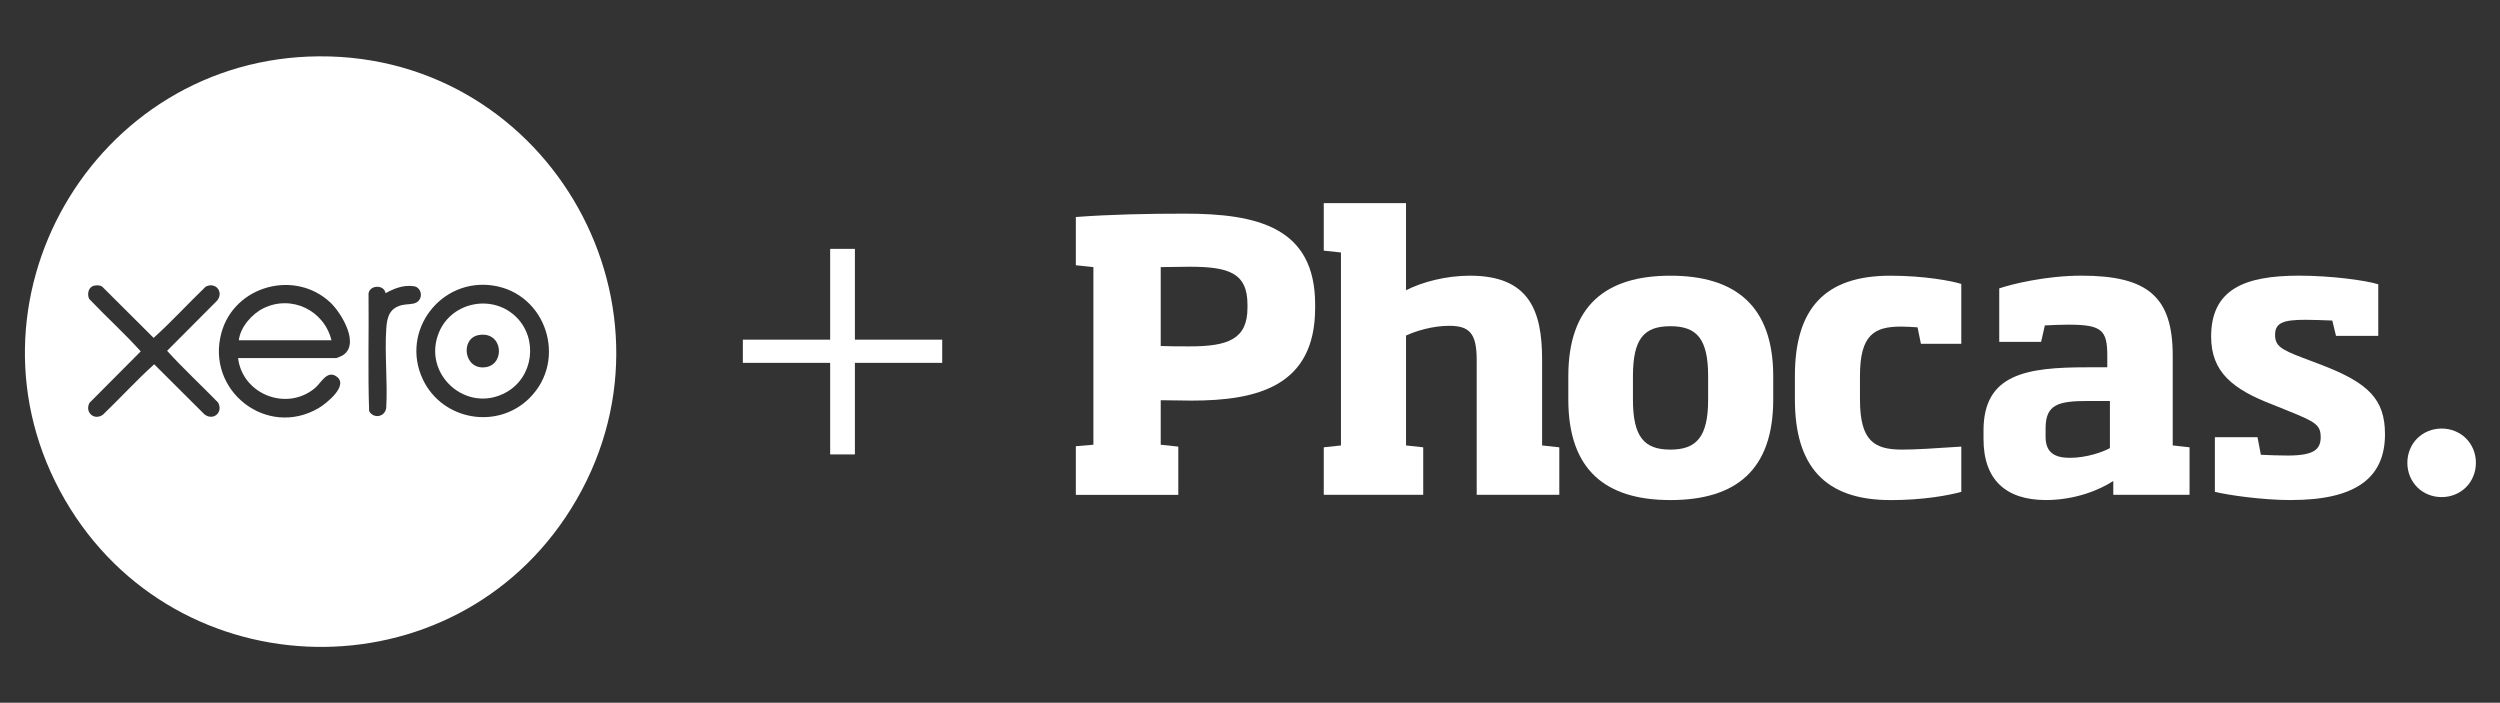
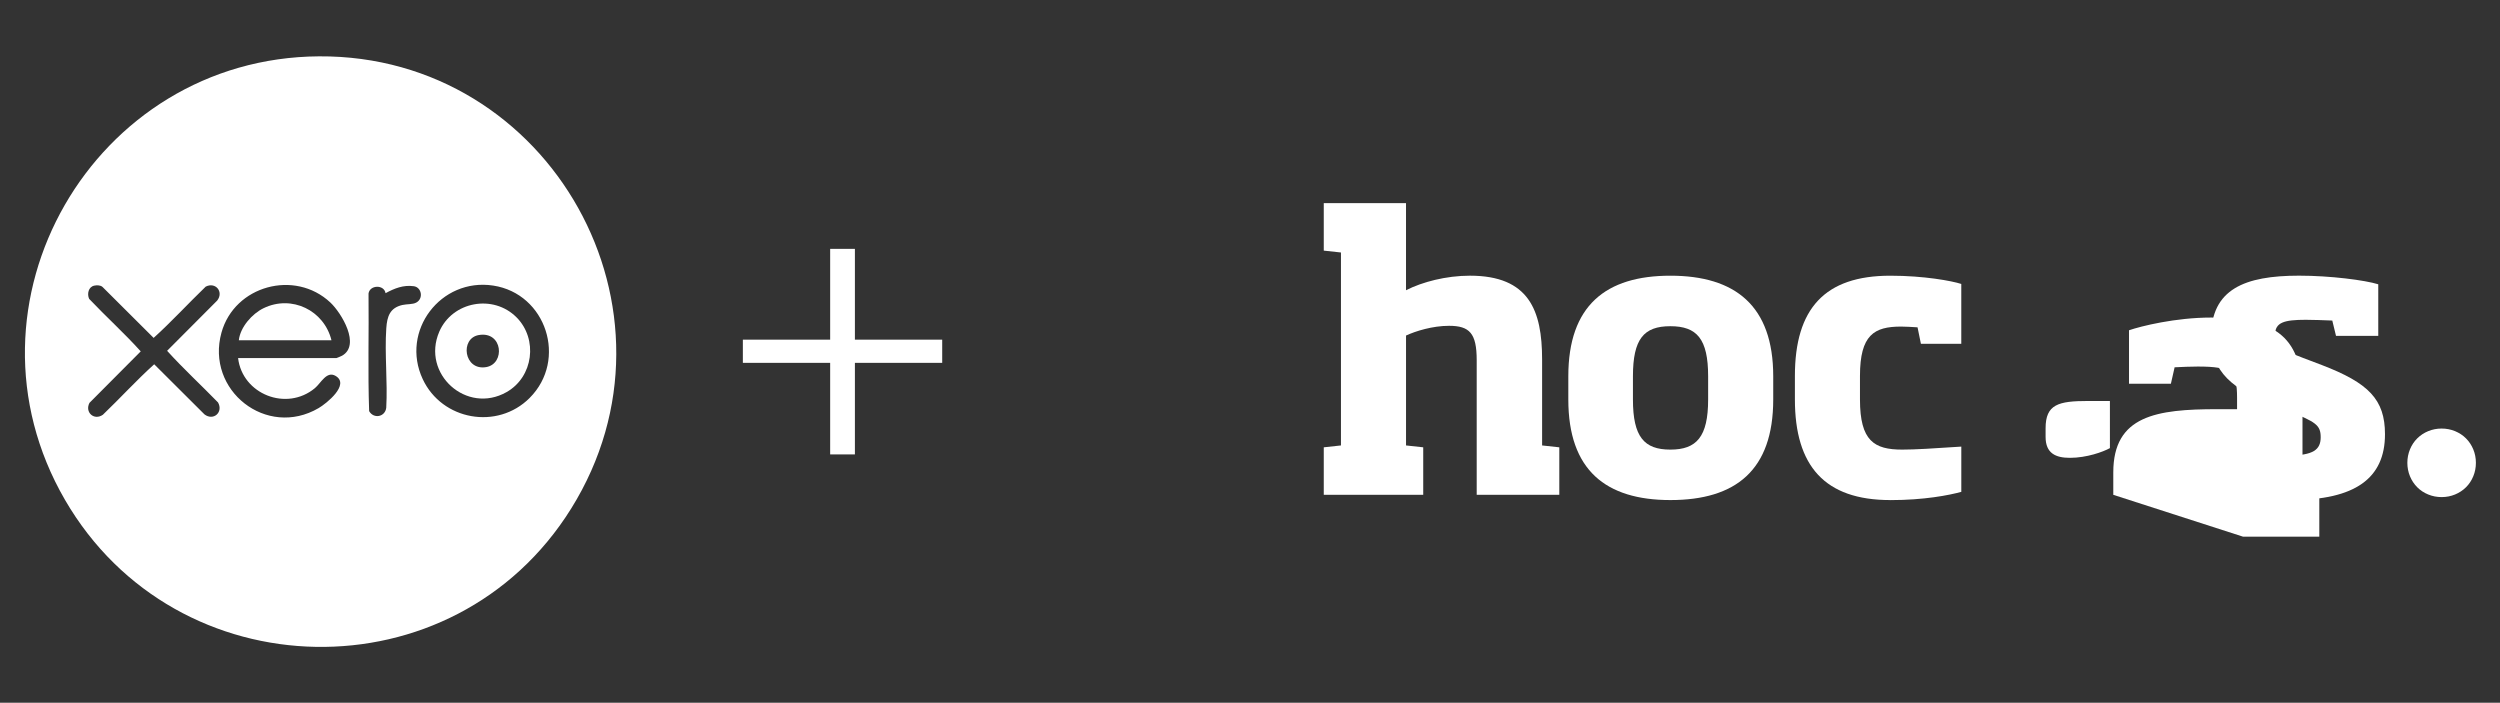
<svg xmlns="http://www.w3.org/2000/svg" viewBox="0 0 1067.26 300">
  <rect x="0" y="0" width="1067.26" height="300" fill="#333333" stroke="none" />
  <g fill="#fff">
-     <path d="m532.55 130c0-13.57-8.14-16.13-24.74-16.13-4.15 0-8.46.16-12.29.16v33.68c3.84.16 8.14.16 12.45.16 16.45 0 24.58-3.2 24.58-16.45v-1.43zm-73.27 81.24v-20.75l7.5-.64v-75.82l-7.5-.8v-20.59c15-1.12 30.97-1.43 46.45-1.43 30.97 0 55.71 5.75 55.71 38.79v1.43c0 33.52-24.74 39.59-52.83 39.59-4.31 0-8.14-.16-13.09-.16v19l7.5.8v20.59h-43.74z" />
    <path d="m630.41 211.24v-57.47c0-11.49-3.03-14.68-11.81-14.68-7.02 0-14.21 2.23-18.36 4.15v46.92l7.34.8v20.27h-42.46v-20.27l7.34-.8v-82.37l-7.34-.8v-20.27h35.11v37.19c6.86-3.52 17.08-6.22 27.29-6.22 25.22 0 30.81 14.84 30.81 35.76v36.71l7.34.8v20.27h-35.28v.02z" />
    <path d="m729.21 160.65c0-15.97-4.79-21.39-16.13-21.39s-15.97 5.43-15.97 21.39v9.9c0 15.97 4.79 21.39 15.97 21.39s16.13-5.43 16.13-21.39zm-16.11 52.83c-27.61 0-43.58-12.77-43.58-42.94v-9.9c0-30.17 15.97-42.94 43.58-42.94s43.9 12.77 43.9 42.94v9.9c0 30.17-15.97 42.94-43.9 42.94" />
    <path d="m806.95 213.48c-27.93 0-40.7-14.52-40.7-42.94v-10.06c0-28.74 12.77-42.78 40.7-42.78 14.52 0 26.34 2.23 30.33 3.52v25.54h-17.24l-1.43-7.02c-2.23-.16-5.27-.32-7.02-.32-11.49 0-17.56 3.52-17.56 21.07v10.06c0 17.72 6.07 21.39 18.04 21.39 5.43 0 13.25-.48 25.22-1.28v19.32c-5.27 1.43-15.8 3.52-30.33 3.52" />
-     <path d="m900.72 171.18h-9.25c-12.77 0-18.2 1.43-18.2 11.65v3.68c0 7.02 4.31 8.94 10.38 8.94 7.18 0 14.2-2.55 17.08-4.15v-20.11zm1.45 40.06v-5.91c-6.07 3.99-16.6 8.14-28.74 8.14-17.08 0-26.66-8.62-26.66-26.02v-3.68c0-24.26 18.52-26.97 44.38-26.97h8.46v-4.95c0-11.02-2.39-13.25-16.76-13.25-3.36 0-6.39.16-9.9.32l-1.59 7.02h-17.88v-22.83c5.11-1.75 19.79-5.43 35.11-5.43 28.41 0 38.95 9.09 38.95 34.16v38.31l7.18.8v20.27h-32.57z" />
+     <path d="m900.72 171.18h-9.25c-12.77 0-18.2 1.43-18.2 11.65v3.68c0 7.02 4.31 8.94 10.38 8.94 7.18 0 14.2-2.55 17.08-4.15v-20.11zm1.45 40.06v-5.91v-3.68c0-24.26 18.52-26.97 44.38-26.97h8.46v-4.95c0-11.02-2.39-13.25-16.76-13.25-3.36 0-6.39.16-9.9.32l-1.59 7.02h-17.88v-22.83c5.11-1.75 19.79-5.43 35.11-5.43 28.41 0 38.95 9.09 38.95 34.16v38.31l7.18.8v20.27h-32.57z" />
    <path d="m978.1 213.48c-12.77 0-27.45-2.23-32.56-3.52v-23.31h18.2l1.43 7.5c3.84.16 7.66.32 11.49.32 11.02 0 14.05-2.55 14.05-7.82s-2.23-6.54-13.73-11.18l-6.7-2.71c-17.08-6.54-26.34-13.89-26.34-29.06 0-20.27 14.36-26.02 37.51-26.02 13.41 0 28.09 1.91 33.84 3.68v22.02h-18.04l-1.59-6.54c-3.68-.16-8.46-.32-11.33-.32-9.27 0-13.09 1.12-13.09 6.38 0 4.63 2.23 6.23 11.97 9.9l7.98 3.03c19.95 7.66 26.97 14.68 26.97 29.54 0 18.84-12.77 28.09-40.06 28.09" />
    <path d="m1027.71 197.58c0-2.01.37-3.92 1.11-5.73s1.77-3.37 3.1-4.69 2.89-2.36 4.69-3.1 3.71-1.11 5.73-1.11 3.92.37 5.73 1.11c1.81.75 3.37 1.77 4.69 3.1s2.36 2.89 3.1 4.69 1.11 3.71 1.11 5.73-.37 3.92-1.11 5.73-1.77 3.37-3.1 4.69-2.89 2.36-4.69 3.1-3.71 1.11-5.73 1.11-3.92-.37-5.73-1.11-3.37-1.77-4.69-3.1-2.36-2.89-3.1-4.69-1.11-3.71-1.11-5.73" />
    <path d="m364.96 106.24v38.76h37.27v9.9h-37.27v39.09h-10.56v-39.09h-37.27v-9.9h37.27v-38.76z" />
    <path d="m136.19 24.05c-96.31.61-157.02 105.57-108.45 189.34 47.5 81.93 165.94 84.19 216.1 3.71 52.51-84.26-8.69-193.67-107.66-193.05zm-48.89 152.86-21.47-21.4c-7.55 6.81-14.52 14.47-21.9 21.54-3.75 2.64-7.83-1.05-5.73-5.07l21.88-21.98c-6.96-7.73-14.82-14.82-22.02-22.41-.97-2.09-.32-5.14 2.18-5.65 1.15-.24 2.64-.24 3.55.58l21.8 21.73c7.65-6.92 14.75-14.68 22.22-21.88 4.15-2.14 7.82 2.18 4.93 5.92l-21.4 21.47c6.88 7.59 14.55 14.66 21.73 22.04 2.37 4.16-1.94 8.01-5.77 5.11zm58.69-25.04c-.3.17-2.19.98-2.32.98h-42.03c1.8 15.42 20.68 22.94 32.79 12.85 2.61-2.18 5.02-7.51 8.86-5.21 6.18 3.68-3.88 11.75-7.27 13.73-22.19 13-48.32-7.57-41.47-32.24 5.57-20.05 31.31-27.05 46.47-12.85 4.74 4.44 13.09 18.2 4.97 22.75zm25.79-21.67c-5.34 1.23-6.52 4.88-6.87 9.94-.75 11.01.61 22.84-.02 33.94-.48 3.95-5.37 4.85-7.3 1.43-.59-16.66-.07-33.48-.26-50.2.5-3.71 6.65-3.93 7.27-.15 3.77-2.05 7.59-3.59 12.04-2.98 3.38.46 4.24 5.31 1.04 7-1.57.83-3.98.58-5.9 1.02zm54.35 39.67c-13.8 13.81-37.42 9.58-45.66-8.01-9.64-20.59 7.72-43.34 30.06-39.95 22.69 3.44 31.83 31.71 15.59 47.96z" />
    <path d="m141.52 145.27h-39.56c.57-5.55 5.63-11.31 10.53-13.69 12.03-5.86 25.89.92 29.02 13.69z" />
    <path d="m220.52 135.49c-9.95-10.04-27.45-6.81-33.01 6.15-7.7 17.97 11.7 35.41 28.73 25.76 11.45-6.48 13.53-22.58 4.28-31.92zm-12.98 21.23c-9.52 1.62-11.29-12.28-3.14-13.69 10.26-1.77 11.4 12.28 3.14 13.69z" />
  </g>
</svg>